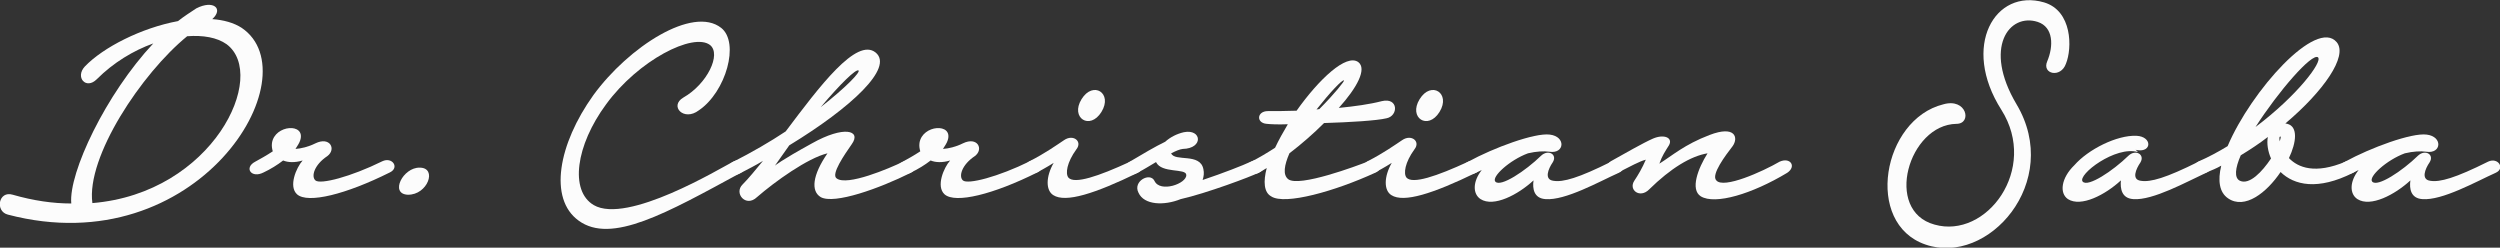
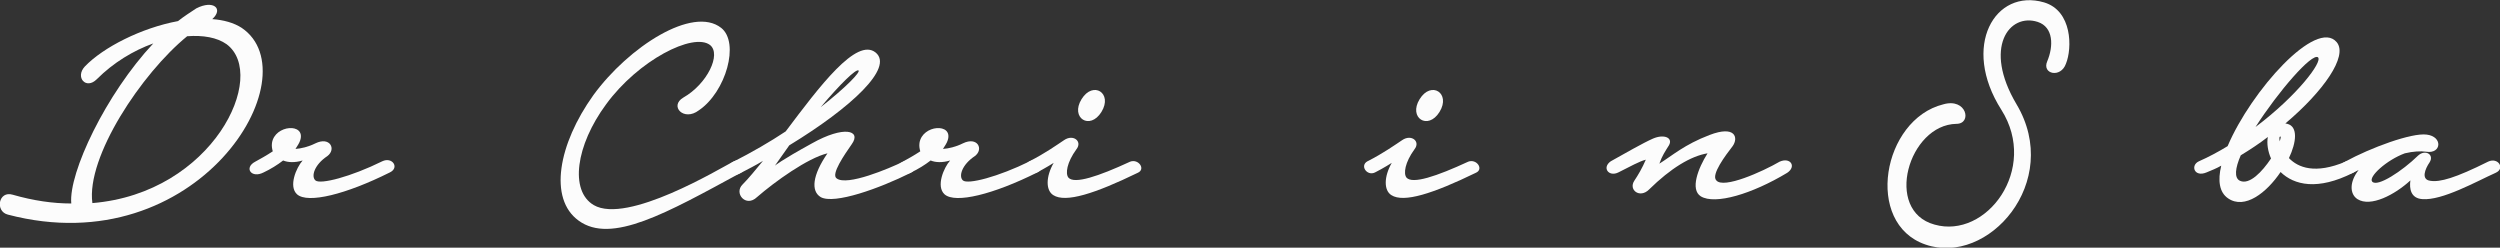
<svg xmlns="http://www.w3.org/2000/svg" version="1.1" id="Logo_Dr._Saba_original_S1" x="0px" y="0px" viewBox="0 0 627.8 62.2" style="enable-background:new 0 0 627.8 62.2;" xml:space="preserve">
  <rect x="0" y="0" width="627.8" height="62.2" fill="#333333" stroke="none" />
  <style type="text/css">
	.st0{fill:#FCFCFC;}
</style>
  <g>
    <g id="Dr._1_">
      <path class="st0" d="M53.3,4.8C56.1,5,58.7,5.7,60.7,7c17.7,12-11,59.4-58.7,46.9c-3.3-0.8-2.4-6.1,1.2-5    c5.2,1.5,10.1,2.2,14.7,2.2c-0.7-7.7,8.7-27.5,20.6-40.2c-5,1.8-10,4.8-14.2,9c-2.7,2.7-5.5-0.5-3-3.2C25.9,11.9,35.5,7,44.7,5.3    c1.5-1.2,3.1-2.2,4.6-3.2C53.6-0.1,56.2,2.2,53.3,4.8z M47,9.1C35.6,18.4,21.6,39.4,23.2,51c30.3-2.5,44.2-32.1,33.7-39.9    C54.5,9.4,51,8.8,47,9.1z" />
      <path class="st0" d="M64.1,40.6C65.2,40,67,39,68.5,38c-0.2-0.7-0.3-1.3-0.2-2.1c0.7-4.6,8.5-5.1,7.1-0.7    c-0.2,0.7-0.7,1.4-1.2,2.2c1.4-0.1,3.2-0.5,5-1.4c3.7-1.8,5.3,1.5,3,3.2c-3.3,2.2-4.1,5.1-3,6.1c1.2,1.1,8.9-0.9,16.8-4.8    c2.5-1.2,4.4,1.6,1.9,2.8c-11,5.5-20.6,7.9-23.3,5.5c-2.2-2-0.2-6.7,1.4-8.5c-2,0.6-3.7,0.5-4.9,0c-1.4,1.1-3.2,2.2-4.9,3    C63.1,44.9,61.2,42.1,64.1,40.6z" />
-       <path class="st0" d="M102.4,48.9c-4.6-0.2-1.2-6.9,3-6.8C109.9,42.1,107.4,49,102.4,48.9z" />
    </g>
    <g id="Christian_1_">
      <path class="st0" d="M178.3,11.3c-4.2-3.2-18,3.8-26.1,14.9c-7.6,10.3-9.2,21.7-3.1,25.3c8.4,4.9,31.7-9.2,35-10.9    c2.5-1.3,4.1,1.6,1.9,2.8c-18.6,10.1-32.5,18-40.7,12c-7.6-5.5-5.1-19.2,3.7-31.5c8.9-12.2,25-22.5,32.1-16.9    c4.7,3.7,1.2,16.1-5.6,20.7c-3.8,2.9-7.5-1.1-3.9-3.2C177.6,21.1,181.2,13.6,178.3,11.3z" />
      <path class="st0" d="M197.3,33c8.5-11.3,17.8-23.7,22.6-19.8c4.6,3.8-6.1,13.8-21.7,23.3c-1.2,1.7-2.4,3.4-3.6,5.1    c0,0,1.3-1.2,9.3-5.6c8-4.5,12.5-3.3,10,0.2c-1.8,2.6-5.3,7.6-3.8,8.6c2.6,2,13.2-2.5,16.7-4.2c3-1.4,3.9,1.9,1.9,2.8    c-7.8,3.9-19.2,8-22.6,6.1c-2.5-1.5-2.1-5.5,1.7-11c-5,1.2-13.2,7.1-17.7,11c-2.8,2.7-5.9-1-3.6-3.2c1.5-1.5,3.2-3.6,5.1-5.9    c-1.8,1.1-3.8,2.1-5.7,3.1c-2.9,1.6-3.9-1.8-1.9-2.8C188.9,38.2,193.4,35.6,197.3,33z M206.1,26.9c6.4-5,10-8.8,9.5-9.2    C215,17.2,211,21.1,206.1,26.9z" />
      <path class="st0" d="M226.7,40.6c1.1-0.6,2.9-1.6,4.4-2.6c-0.2-0.7-0.3-1.3-0.2-2.1c0.7-4.6,8.5-5.1,7.1-0.7    c-0.2,0.7-0.7,1.4-1.2,2.2c1.4-0.1,3.2-0.5,5-1.4c3.7-1.8,5.3,1.5,3,3.2c-3.3,2.2-4.1,5.1-3,6.1c1.2,1.1,8.9-0.9,16.8-4.8    c2.5-1.2,4.4,1.6,1.9,2.8c-11,5.5-20.6,7.9-23.3,5.5c-2.2-2-0.2-6.7,1.4-8.5c-2,0.6-3.7,0.5-4.9,0c-1.4,1.1-3.2,2.2-4.9,3    C225.7,44.9,223.7,42.1,226.7,40.6z" />
      <path class="st0" d="M267.2,35.2c2.3-1.6,4.7,0.3,3.1,2.3c-2.4,3.3-2.8,6.1-2,7.1c1.5,1.7,7.5-0.3,15.5-4c2.1-0.8,4,1.9,1.9,2.8    c-10.7,5.2-18.1,7.6-21.2,5.6c-1.9-1.2-1.9-4.6,0.1-8.1c0,0-2.2,1.4-4.2,2.4c-2,1-3.9-1.7-1.9-2.8    C262.3,38.6,265.7,36.2,267.2,35.2z M276.6,28.1c-2.9,4.7-7.9,1.5-5-3.2C274.5,20.2,279.5,23.4,276.6,28.1z" />
-       <path class="st0" d="M292.6,35.6c1.2-1.1,2.9-2,4.7-2.4c4.5-0.9,5,4.1-0.3,4.2c-0.8,0.1-1.7,0.5-2.9,1.1c0.9,2.2,7.3-0.2,8.1,4    c0.2,0.9,0.1,1.8-0.2,2.7c5.1-1.7,10.2-3.7,12.1-4.6c3.1-1.4,5,1.4,1.9,2.8c-1.7,0.9-13.2,5.2-19.5,6.6c-4.2,1.7-9.2,1.5-10.6-1.6    c-1.5-2.9,2.9-5.2,4-3c1.4,3.1,8.2,0.7,8-1.5c-0.1-1.7-6.2-0.3-7.6-3.2c-1.4,0.8-2.9,1.8-4.7,2.7c-3.2,1.7-4-1.6-1.9-2.8    C286.9,38.7,290.1,36.8,292.6,35.6z" />
-       <path class="st0" d="M325.6,27.8c5.6-7.9,12.5-14.4,15.5-12.2c2.2,1.7-0.3,6.4-4.9,11.5c4-0.4,7.7-0.9,10.8-1.7    c4.2-1,4.2,3.7,1.2,4.3c-2.5,0.6-9.2,1-15.7,1.2c-2.7,2.7-5.7,5.3-8.7,7.6c-1.3,3-1.7,5.4-0.3,6.5c2.7,2.1,17.4-3.4,19.9-4.4    c2.6-1,4.6,1.7,1.9,2.8c-10,4.6-22.7,8.2-26.1,5.9c-1.8-1-2-3.7-1.1-7.1c-0.7,0.4-1.3,0.8-2,1.2c-2.3,1.2-4.2-1.7-1.9-2.8    c2-1,4-2.2,6-3.5c0.9-1.9,2-3.9,3.2-5.9c-2.5,0.1-4.4,0-5.3-0.1c-2.7-0.2-2.5-3.2,0.3-3.2C320.4,27.9,322.8,27.9,325.6,27.8z     M330.6,27.5c0.2,0,0.4-0.1,0.7-0.1c3.9-3.9,6.4-7.1,6.2-7.2C337.1,19.9,334,23.2,330.6,27.5z" />
      <path class="st0" d="M352.1,35.2c2.3-1.6,4.7,0.3,3.1,2.3c-2.4,3.3-2.8,6.1-2,7.1c1.5,1.7,7.5-0.3,15.5-4c2.1-0.8,4,1.9,1.9,2.8    c-10.7,5.2-18.1,7.6-21.2,5.6c-1.9-1.2-1.9-4.6,0.1-8.1c0,0-2.2,1.4-4.2,2.4c-2,1-3.9-1.7-1.9-2.8    C347.2,38.6,350.6,36.2,352.1,35.2z M361.5,28.1c-2.9,4.7-7.9,1.5-5-3.2C359.4,20.2,364.4,23.4,361.5,28.1z" />
-       <path class="st0" d="M389.2,33.8c4.1,0.5,3.7,4.9-0.1,4.3c-1.4-0.2-3.3-0.1-5.4,0.4c-4.6,1.7-9.2,5.9-8.2,7.1    c1.3,1.5,7.6-2.7,11.5-6.5c1.8-1.7,4.2-0.3,2.9,1.7c-1.1,1.6-2.2,4.3,0.2,4.6c2.4,0.4,6.3-0.7,14.5-4.8c2.5-1.2,4.4,1.7,1.9,2.8    c-4.9,2.2-13.4,7-18.4,6.6c-2.9-0.2-3.3-2.6-3-4.7c-3.9,3.6-10,6.8-13.3,4.7c-2-1.3-2-4.4,0.3-7.3l-1.5,0.7    c-2.8,1.4-4.7-1.4-1.9-2.8C375.1,37.1,385.4,33.3,389.2,33.8z" />
      <path class="st0" d="M415.1,34.8c2.8-1.2,5.1-0.2,4,1.7c-1,1.6-1.7,2.6-2.4,4.6c3.2-2,6.3-4.8,12.6-7.2c6.5-2.5,7.3,0.7,5.8,2.8    c-1.7,2.2-5.5,7.2-4.1,8.6c1.8,2.2,11.6-2.2,15.9-4.7c2.7-1.2,4.3,1.2,1.9,2.8c-8.8,5.3-18.1,8.1-21.7,5.9    c-2.7-1.7-0.7-7,1.7-10.8c-4.2,0.7-9.2,3.7-14.7,9.1c-2.3,2.3-5.2,0.1-3.7-2.2c1-1.5,2-3.2,2.9-5.3c-1.6,0.4-3.9,1.7-6.9,3.2    c-2.4,1.2-4.2-1.2-1.9-2.8C407.9,38.6,412.6,35.9,415.1,34.8z" />
    </g>
    <g id="Saba_1_">
      <path class="st0" d="M511.7,5.5c-7.1-2.3-13.8,6.4-5.3,20.7c11.6,19.5-7.2,40.7-22.9,35.2c-15.4-5.3-10.8-31.4,4.5-35.2    c5.9-1.7,7.3,4.9,3.3,4.9c-12,0.2-18.3,21.8-5.5,25.3c13,3.7,26.2-13.9,16.8-28.8c-10.2-16-1.6-30.6,10.7-27    c7.1,2.1,7.1,11.5,5.5,15.4c-1.3,3.7-6.1,2.6-4.7-0.6C515.7,11.6,515.7,6.8,511.7,5.5z" />
-       <path class="st0" d="M536.9,38.2c-5.6-1.7-15.3,5.7-13.9,7.4c1.3,1.5,7.6-2.7,11.5-6.5c1.8-1.7,4.2-0.3,3,1.7    c-1.1,1.6-2.3,4.3,0.1,4.6c2.4,0.4,6.3-0.7,14.5-4.8c2.5-1.2,4.4,1.7,1.9,2.8c-4.8,2.2-13.4,7-18.3,6.6c-2.9-0.2-3.3-2.6-3.1-4.7    c-3.9,3.6-10,6.8-13.3,4.7c-2.2-1.5-1.7-5.3,1.6-8.5c3.5-4,10.7-7.6,15.6-7.4c4,0.2,3.9,4.2,0.2,3.6c-0.2,0-0.3-0.1-0.4-0.1    L536.9,38.2z" />
      <path class="st0" d="M559.4,36.7c5.9-13.9,22.3-32.2,27.4-26.1c2.9,3.5-3.4,12.4-12.9,20.4c0.2,0,0.3,0.1,0.5,0.1    c2.7,0.7,2.3,4.6,0.4,8.6c2.3,2.4,6.6,4.1,14.2,0.9c2.5-1,4.3,1.7,1.9,2.8c-8.9,4.5-14.8,3.1-18.2-0.2c-3.5,5.2-9,9.5-13.2,6.6    c-2.2-1.5-2.6-4.5-1.7-8.2c-1.2,0.7-2.5,1.2-3.7,1.7c-3.1,1.3-4.1-1.8-1.9-2.8C554.7,39.4,557.1,38.1,559.4,36.7z M570.3,39.8    c-0.8-1.8-1.1-3.8-0.8-5.4c-2.2,1.7-4.5,3.2-6.8,4.6c-1.4,3.2-1.7,5.7-0.2,6.4C564.9,46.5,568.1,43.1,570.3,39.8z M566.4,31.9    c10.5-7.9,16.9-16.4,15.7-17.5C580.6,13.2,572.1,23,566.4,31.9z M572.5,35.5c0.2-0.7,0.3-1.2,0.2-1.2    C572.4,34.2,572.3,34.7,572.5,35.5z" />
      <path class="st0" d="M609.4,33.8c4.1,0.5,3.7,4.9-0.1,4.3c-1.4-0.2-3.3-0.1-5.4,0.4c-4.6,1.7-9.2,5.9-8.2,7.1    c1.3,1.5,7.6-2.7,11.5-6.5c1.8-1.7,4.2-0.3,2.9,1.7c-1.1,1.6-2.2,4.3,0.2,4.6c2.4,0.4,6.3-0.7,14.5-4.8c2.5-1.2,4.4,1.7,1.9,2.8    c-4.9,2.2-13.4,7-18.4,6.6c-2.9-0.2-3.3-2.6-3-4.7c-3.9,3.6-10,6.8-13.3,4.7c-2-1.3-2-4.4,0.3-7.3l-1.5,0.7    c-2.8,1.4-4.7-1.4-1.9-2.8C595.3,37.1,605.6,33.3,609.4,33.8z" />
    </g>
  </g>
</svg>